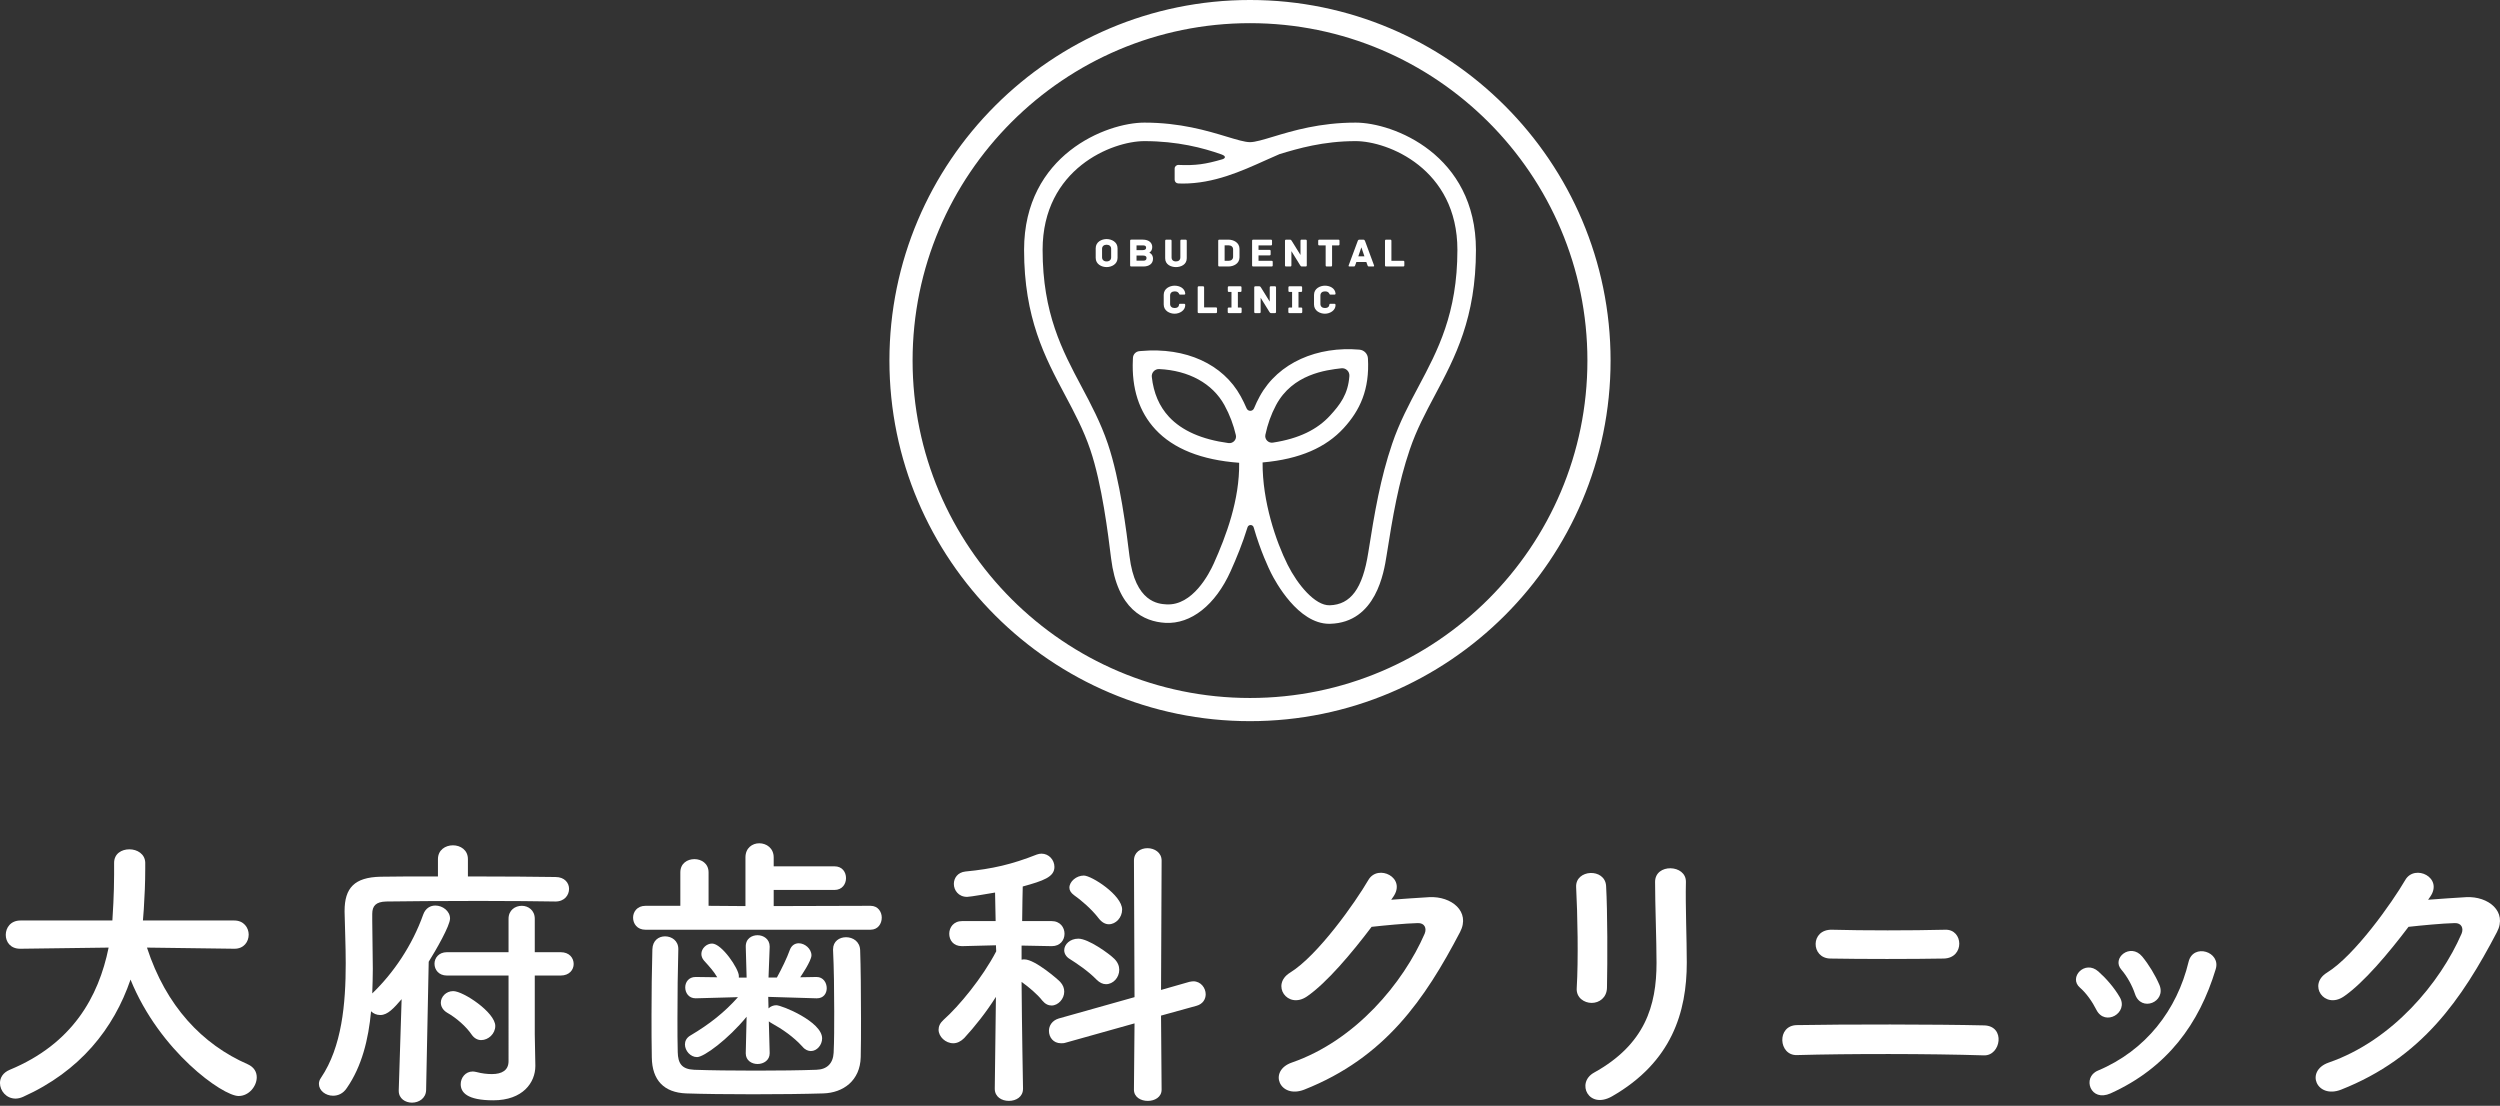
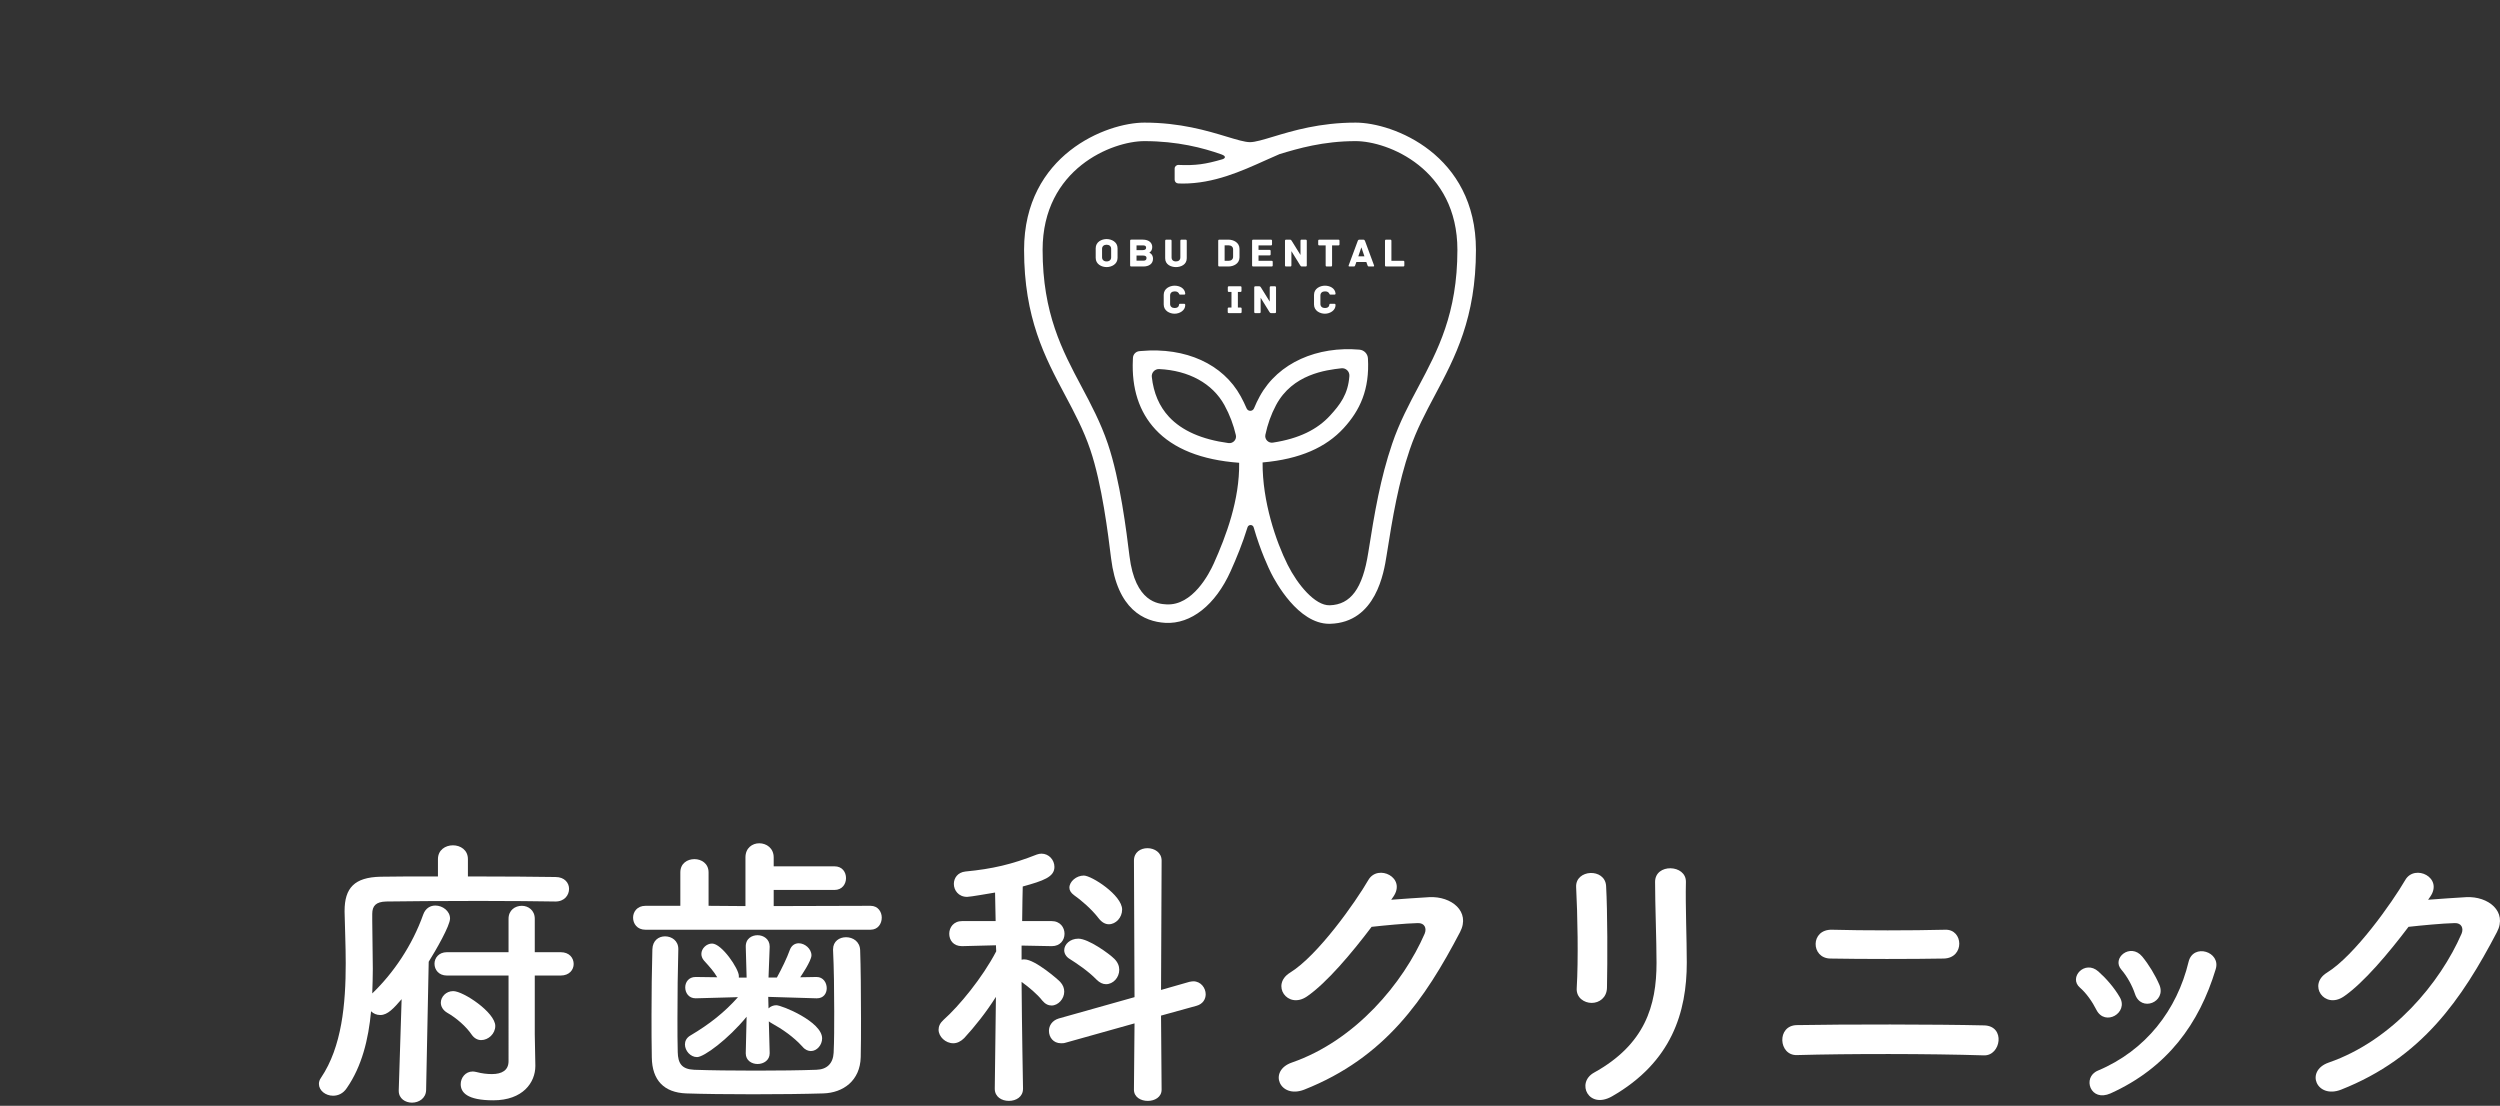
<svg xmlns="http://www.w3.org/2000/svg" version="1.1" id="レイヤー_1" x="0px" y="0px" viewBox="0 0 312 138" style="enable-background:new 0 0 312 138;" xml:space="preserve">
  <rect x="0" y="0" width="312" height="138" fill="#333333" stroke="none" />
  <style type="text/css">
	.st0{fill:#FFFFFF;}
</style>
  <g>
-     <path class="st0" d="M29.239,118.403l-10.898-0.144c2.374,7.301,6.905,12.084,12.587,14.565c0.791,0.36,1.115,0.971,1.115,1.619   c0,1.114-0.972,2.338-2.266,2.338c-1.979,0-9.855-5.574-13.487-14.529c-2.086,6.114-6.293,11.436-13.414,14.636   c-0.324,0.144-0.648,0.216-0.936,0.216c-1.15,0-1.942-0.971-1.942-1.942c0-0.647,0.36-1.295,1.223-1.654   c7.805-3.237,11.077-9.063,12.336-15.249l-11.005,0.144H2.517c-1.223,0-1.798-0.863-1.798-1.727c0-0.899,0.612-1.798,1.834-1.798   h11.472c0.216-3.2,0.216-5.43,0.216-5.718c0-0.467,0-0.971,0-1.439v-0.036c0-1.15,0.936-1.69,1.907-1.69s1.942,0.576,1.978,1.655   c0,0.252,0,0.54,0,0.791c0,1.69-0.072,3.38-0.18,5.035l-0.108,1.402h11.401c1.186,0,1.798,0.9,1.798,1.762   c0,0.9-0.612,1.763-1.762,1.763H29.239z" />
    <path class="st0" d="M50.123,124.697c-0.971,1.115-1.726,1.978-2.661,1.978c-0.468,0-0.863-0.18-1.151-0.467   c-0.324,3.488-1.15,6.869-3.021,9.567c-0.467,0.719-1.115,0.971-1.726,0.971c-0.936,0-1.762-0.648-1.762-1.474   c0-0.252,0.071-0.503,0.252-0.755c2.625-3.884,3.092-9.279,3.092-14.278c0-2.266-0.107-4.495-0.143-6.437c0-0.036,0-0.072,0-0.108   c0-2.877,1.223-4.208,4.495-4.279c1.798-0.036,4.352-0.036,7.157-0.036v-2.158c0-1.15,0.936-1.726,1.87-1.726   s1.87,0.576,1.87,1.726v2.158c4.388,0,8.703,0.036,10.933,0.072c1.151,0,1.69,0.755,1.69,1.474c0,0.791-0.575,1.583-1.69,1.583   h-0.036c-1.942-0.036-5.646-0.072-9.458-0.072c-4.639,0-9.494,0.036-11.652,0.072c-1.259,0.035-1.726,0.54-1.726,1.546   c0,0.287,0,0.575,0,0.863c0,1.834,0.071,3.884,0.071,6.006c0,1.007-0.036,2.014-0.071,3.057c2.661-2.553,4.998-6.006,6.365-9.855   c0.287-0.791,0.899-1.114,1.51-1.114c0.899,0,1.834,0.683,1.834,1.618c0,0.9-1.763,3.956-2.662,5.395l-0.324,16.04   c-0.036,1.007-0.899,1.546-1.762,1.546c-0.827,0-1.654-0.503-1.654-1.474c0-0.036,0-0.036,0-0.071L50.123,124.697z M63.466,121.747   H55.77c-1.007,0-1.546-0.719-1.546-1.474c0-0.719,0.54-1.438,1.546-1.438h7.696v-4.172c0-1.079,0.827-1.618,1.655-1.618   c0.79,0,1.618,0.539,1.618,1.618v4.172h3.237c1.078,0,1.618,0.719,1.618,1.474c0,0.719-0.54,1.438-1.618,1.438h-3.237v7.337   l0.072,3.884c0,0.035,0,0.035,0,0.071c0,2.05-1.546,4.28-5.251,4.28c-3.309,0-4.064-1.007-4.064-2.015   c0-0.79,0.576-1.582,1.51-1.582c0.144,0,0.288,0.036,0.468,0.071c0.683,0.181,1.33,0.252,1.906,0.252   c1.259,0,2.086-0.467,2.086-1.618V121.747z M58.863,129.121c-0.683-1.007-1.907-2.086-3.057-2.734   c-0.54-0.323-0.791-0.791-0.791-1.259c0-0.719,0.648-1.438,1.546-1.438c1.259,0,5.25,2.661,5.25,4.352   c0,0.971-0.863,1.762-1.762,1.762C59.618,129.803,59.187,129.588,58.863,129.121z" />
    <path class="st0" d="M80.554,116.03c-1.043,0-1.546-0.755-1.546-1.51c0-0.719,0.503-1.474,1.546-1.474h4.352v-4.172   c0-1.115,0.863-1.655,1.762-1.655c0.863,0,1.762,0.54,1.762,1.655v4.172l4.603,0.035v-6.078c0-1.186,0.863-1.762,1.726-1.762   c0.9,0,1.798,0.612,1.798,1.762v1.115h7.588c0.972,0,1.439,0.719,1.439,1.474c0,0.719-0.467,1.474-1.439,1.474h-7.588v2.014   l12.084-0.035c0.935,0,1.402,0.755,1.402,1.474c0,0.755-0.467,1.51-1.402,1.51H80.554z M84.654,118.475   c-0.072,2.446-0.108,5.755-0.108,8.667c0,1.546,0,3.022,0.036,4.172c0.036,1.367,0.467,2.122,2.05,2.194   c1.978,0.071,4.855,0.107,7.696,0.107c2.841,0,5.646-0.036,7.552-0.107c1.331-0.036,2.086-0.791,2.158-2.122   c0.072-1.474,0.072-3.309,0.072-5.179c0-2.626-0.036-5.395-0.144-7.624c0-0.036,0-0.072,0-0.108c0-1.007,0.791-1.51,1.619-1.51   c0.863,0,1.726,0.54,1.762,1.619c0.072,1.978,0.107,5.322,0.107,8.559c0,1.691,0,3.381-0.035,4.784   c-0.072,2.949-2.194,4.459-4.676,4.531c-2.338,0.072-5.574,0.108-8.775,0.108c-3.164,0-6.257-0.036-8.343-0.108   c-2.733-0.108-4.244-1.619-4.279-4.495c-0.036-1.655-0.036-3.453-0.036-5.359c0-2.698,0.036-5.503,0.107-8.129   c0.036-1.114,0.791-1.618,1.583-1.618c0.827,0,1.655,0.54,1.655,1.582V118.475z M96.054,131.458c0,0.863-0.755,1.33-1.51,1.33   c-0.719,0-1.474-0.431-1.474-1.33v-0.036l0.107-4.532c-2.302,2.805-5.322,5.036-6.185,5.036c-0.827,0-1.511-0.791-1.511-1.583   c0-0.396,0.181-0.827,0.684-1.115c2.373-1.402,4.279-2.912,5.934-4.783l-5.251,0.143h-0.036c-0.863,0-1.295-0.683-1.295-1.366   c0-0.648,0.432-1.295,1.295-1.295h0.036l2.662,0.036c-0.432-0.755-1.043-1.403-1.655-2.086c-0.216-0.252-0.324-0.54-0.324-0.827   c0-0.683,0.648-1.295,1.331-1.295c1.223,0,3.345,3.165,3.345,4.028c0,0.072,0,0.144,0,0.217h0.971l-0.107-3.813   c-0.036-1.078,0.791-1.474,1.474-1.474c0.755,0,1.51,0.503,1.51,1.403c0,0.036,0,0.036,0,0.071L95.911,122h1.043   c0.611-1.115,1.259-2.446,1.618-3.453c0.216-0.576,0.648-0.827,1.115-0.827c0.755,0,1.583,0.684,1.583,1.51   c0,0.684-1.331,2.626-1.403,2.734l2.014-0.036h0.036c0.827,0,1.259,0.719,1.259,1.402c0,0.648-0.395,1.259-1.223,1.259   c-0.036,0-0.036,0-0.072,0l-6.005-0.18l0.036,1.438c0.252-0.252,0.611-0.395,0.971-0.395c0.683,0,5.718,2.05,5.718,4.136   c0,0.827-0.647,1.583-1.402,1.583c-0.324,0-0.719-0.144-1.043-0.54c-1.15-1.259-2.517-2.194-3.884-2.95   c-0.107-0.071-0.252-0.143-0.323-0.216l0.107,3.956V131.458z" />
    <path class="st0" d="M127.672,135.881c0,1.007-0.863,1.51-1.763,1.51c-0.899,0-1.762-0.503-1.762-1.51v-0.036l0.144-11.436   c-1.223,1.942-2.662,3.74-3.956,5.143c-0.431,0.431-0.899,0.647-1.366,0.647c-0.972,0-1.834-0.826-1.834-1.69   c0-0.431,0.18-0.827,0.611-1.223c1.943-1.726,4.855-5.251,6.582-8.56l-0.036-0.755l-4.208,0.108h-0.036   c-1.078,0-1.582-0.755-1.582-1.546s0.54-1.583,1.618-1.583h4.172l-0.072-3.56c-0.683,0.108-3.093,0.54-3.488,0.54   c-1.079,0-1.655-0.827-1.655-1.619c0-0.719,0.468-1.438,1.439-1.546c3.381-0.323,5.826-0.899,8.919-2.121   c0.216-0.072,0.395-0.108,0.576-0.108c0.935,0,1.618,0.791,1.618,1.655c0,1.259-1.366,1.726-3.955,2.445   c-0.036,0.755-0.036,2.374-0.072,4.315h3.669c1.078,0,1.618,0.791,1.618,1.583s-0.54,1.546-1.582,1.546h-0.036l-3.741-0.072v1.762   c0.144-0.036,0.252-0.036,0.36-0.036c1.331,0,4.279,2.589,4.459,2.805c0.36,0.396,0.504,0.791,0.504,1.224   c0,0.899-0.756,1.726-1.583,1.726c-0.396,0-0.791-0.18-1.151-0.612c-0.611-0.791-1.69-1.69-2.59-2.338   c0.036,5.431,0.181,13.307,0.181,13.307V135.881z M141.589,127.717l-8.595,2.41c-0.216,0.071-0.396,0.071-0.576,0.071   c-0.971,0-1.51-0.755-1.51-1.546c0-0.647,0.395-1.294,1.223-1.546l9.458-2.662l-0.072-17.046c0-1.043,0.827-1.546,1.691-1.546   c0.863,0,1.762,0.54,1.762,1.546l-0.072,16.147l3.524-1.007c0.181-0.035,0.36-0.071,0.503-0.071c0.936,0,1.546,0.826,1.546,1.618   c0,0.612-0.359,1.224-1.15,1.439l-4.424,1.223l0.072,9.243c0,0.935-0.863,1.402-1.726,1.402c-0.863,0-1.727-0.467-1.727-1.402   L141.589,127.717z M136.842,122.252c-1.043-1.079-2.517-2.05-3.309-2.553c-0.503-0.288-0.719-0.72-0.719-1.115   c0-0.719,0.719-1.439,1.762-1.439c1.259,0,3.848,1.87,4.495,2.518c0.431,0.431,0.612,0.899,0.612,1.366   c0,0.972-0.755,1.798-1.655,1.798C137.633,122.826,137.237,122.647,136.842,122.252z M137.13,114.627   c-0.9-1.186-2.267-2.338-3.093-2.912c-0.396-0.288-0.576-0.612-0.576-0.936c0-0.755,0.863-1.51,1.798-1.51   c0.971,0,4.783,2.446,4.783,4.244c0,1.007-0.791,1.834-1.654,1.834C137.956,115.347,137.525,115.13,137.13,114.627z" />
    <path class="st0" d="M173.623,112.289c1.546-0.107,3.309-0.252,4.747-0.323c2.769-0.144,5.179,1.798,3.848,4.352   c-4.388,8.379-9.35,15.679-19.456,19.672c-3.057,1.186-4.531-2.338-1.546-3.381c7.984-2.769,13.918-9.962,16.579-16.076   c0.288-0.683,0-1.367-0.863-1.331c-1.51,0.036-4.136,0.288-5.755,0.467c-2.445,3.237-5.61,7.013-8.091,8.703   c-2.41,1.619-4.531-1.474-2.086-2.985c3.453-2.122,8.128-8.739,9.782-11.581c1.186-2.014,4.783-0.288,3.093,2.122L173.623,112.289z   " />
    <path class="st0" d="M198.643,125.164c-0.935,0-1.942-0.647-1.869-1.834c0.216-3.56,0.107-9.207-0.072-12.623   c-0.108-2.23,3.596-2.41,3.74-0.144c0.18,3.237,0.18,9.387,0.108,12.731C200.513,124.517,199.578,125.164,198.643,125.164z    M198.93,133.867c6.365-3.524,7.805-8.343,7.805-13.702c0-2.805-0.181-7.265-0.181-10.106c0-2.338,3.884-2.193,3.848,0   c-0.071,3.057,0.108,7.085,0.108,10.07c0,6.186-1.87,12.407-9.315,16.687C198.247,138.507,196.665,135.126,198.93,133.867z" />
    <path class="st0" d="M224.253,131.674c-2.302,0.071-2.553-3.705,0-3.741c5.969-0.107,17.298-0.107,23.376,0.036   c2.698,0.072,2.086,3.812-0.035,3.741C240.723,131.493,230.69,131.493,224.253,131.674z M228.425,119.626   c-2.446-0.036-2.518-3.669,0.216-3.596c3.919,0.107,9.854,0.107,14.133,0c2.267-0.072,2.446,3.524-0.18,3.596   C238.818,119.698,232.165,119.698,228.425,119.626z" />
    <path class="st0" d="M261.63,126.028c-0.503-1.007-1.259-2.086-2.05-2.769c-1.474-1.259,0.612-3.525,2.302-2.015   c0.971,0.863,1.978,2.015,2.662,3.201C265.693,126.387,262.709,128.149,261.63,126.028z M260.91,135.774   c-0.324-0.755-0.108-1.727,0.899-2.158c6.006-2.517,9.891-7.588,11.329-13.594c0.576-2.338,4.064-1.259,3.381,0.936   c-2.05,6.797-6.042,12.299-13.127,15.5C262.169,136.996,261.27,136.565,260.91,135.774z M266.448,124.049   c-0.359-1.078-1.007-2.229-1.69-3.021c-1.295-1.438,1.115-3.416,2.589-1.654c0.827,1.007,1.618,2.302,2.157,3.56   C270.369,125.057,267.204,126.351,266.448,124.049z" />
    <path class="st0" d="M303.028,112.289c1.546-0.107,3.309-0.252,4.747-0.323c2.769-0.144,5.179,1.798,3.848,4.352   c-4.388,8.379-9.35,15.679-19.456,19.672c-3.057,1.186-4.531-2.338-1.546-3.381c7.984-2.769,13.918-9.962,16.579-16.076   c0.288-0.683,0-1.367-0.863-1.331c-1.51,0.036-4.136,0.288-5.755,0.467c-2.445,3.237-5.61,7.013-8.091,8.703   c-2.41,1.619-4.531-1.474-2.086-2.985c3.453-2.122,8.128-8.739,9.782-11.581c1.186-2.014,4.783-0.288,3.093,2.122L303.028,112.289z   " />
  </g>
  <g>
-     <path class="st0" d="M156,90c-24.813,0-45-20.187-45-45s20.187-45,45-45c24.813,0,45,20.187,45,45S180.813,90,156,90z M156,2.891   c-23.219,0-42.109,18.89-42.109,42.109c0,23.219,18.89,42.109,42.109,42.109c23.219,0,42.109-18.89,42.109-42.109   C198.109,21.781,179.219,2.891,156,2.891z" />
    <path class="st0" d="M169.19,15.302c-4.482,0-7.844,1.016-10.298,1.757c-1.213,0.366-2.261,0.683-2.892,0.683   c-0.631,0-1.679-0.316-2.891-0.683c-2.454-0.742-5.816-1.757-10.298-1.757c-4.701,0-15.006,3.999-15.006,15.882   c0,8.511,2.598,13.394,5.11,18.116c1.191,2.238,2.316,4.352,3.153,6.822c1.461,4.308,2.228,10.556,2.596,13.559   c0.782,6.379,4.112,7.899,6.768,8.051c3.21,0.18,6.257-2.23,8.155-6.457c0.73-1.624,1.489-3.474,2.102-5.466   c0.117-0.381,0.658-0.38,0.768,0.003c0.862,2.996,1.91,5.176,2.172,5.7c0.534,1.066,3.371,6.34,7.259,6.339   c0.04,0,0.079-0.001,0.119-0.002c5.727-0.158,6.713-6.44,7.036-8.504c0.779-4.957,1.486-9.078,2.892-13.222   c0.837-2.47,1.962-4.584,3.153-6.822c2.512-4.722,5.11-9.604,5.11-18.116C184.196,19.301,173.891,15.302,169.19,15.302z    M177.044,48.215c-1.182,2.221-2.404,4.518-3.302,7.165c-1.465,4.319-2.19,8.538-2.986,13.606c-0.7,4.459-2.185,6.48-4.816,6.553   c-1.83,0.05-4.008-2.588-5.245-5.061c-1.45-2.899-3.155-7.874-3.124-12.764c4.703-0.412,7.933-1.902,10.112-4.275   c2.044-2.226,3.258-4.828,3.035-8.716c-0.033-0.573-0.482-1.035-1.054-1.085l0,0c-5.206-0.452-10.119,1.579-12.444,5.816   c-0.27,0.492-0.508,0.993-0.717,1.501c-0.172,0.419-0.751,0.424-0.929,0.008c-0.216-0.505-0.46-1.009-0.734-1.508   c-2.207-4.022-6.852-6.134-12.404-5.651l-0.243,0.021c-0.438,0.038-0.78,0.394-0.801,0.833l-0.011,0.243   c-0.167,3.578,0.781,6.503,2.815,8.693c2.246,2.419,5.757,3.816,10.45,4.162c0.068,4.615-1.626,9.135-3.17,12.574   c-0.558,1.243-2.633,5.291-5.913,5.096c-0.963-0.055-3.894-0.223-4.604-6.025c-0.378-3.079-1.164-9.487-2.701-14.02   c-0.898-2.647-2.12-4.944-3.302-7.165c-2.379-4.472-4.839-9.096-4.839-17.031c0-10.154,8.717-13.572,12.693-13.572   c4.14,0,7.349,0.848,9.629,1.658c0.681,0.242,0.429,0.52,0.098,0.613c-2.094,0.609-3.291,0.789-5.456,0.701   c-0.264-0.011-0.485,0.192-0.485,0.455v1.392c0,0.243,0.189,0.447,0.432,0.46c0.19,0.01,0.379,0.018,0.566,0.018   c3.907,0,7.309-1.534,10.347-2.904c0.595-0.268,1.177-0.53,1.747-0.772c2.305-0.696,5.434-1.621,9.503-1.621   c3.977,0,12.693,3.417,12.693,13.572C181.884,39.119,179.424,43.743,177.044,48.215z M157.919,54.261   c0.27-1.289,0.708-2.531,1.329-3.697c2.064-3.876,6.231-4.383,8.157-4.602c0.56-0.064,1.039,0.4,0.999,0.961   c-0.161,2.277-1.157,3.574-2.424,4.954c-1.557,1.696-3.827,2.862-7.13,3.363C158.287,55.325,157.803,54.818,157.919,54.261z    M153.317,55.296c-3.33-0.449-5.821-1.547-7.426-3.275c-1.211-1.304-1.929-2.977-2.146-4.99c-0.057-0.534,0.386-0.996,0.923-0.971   c3.689,0.174,6.655,1.792,8.143,4.504c0.67,1.221,1.132,2.473,1.424,3.737C154.366,54.859,153.884,55.373,153.317,55.296z" />
    <g>
      <path class="st0" d="M139.471,32.184c0,0.804-0.763,1.149-1.369,1.149s-1.359-0.346-1.359-1.149v-1.2    c0-0.804,0.753-1.149,1.359-1.149s1.369,0.346,1.369,1.149V32.184z M138.672,31.055c0-0.325-0.234-0.514-0.57-0.514    c-0.331,0-0.565,0.188-0.565,0.514v1.058c0,0.325,0.234,0.514,0.565,0.514c0.336,0,0.57-0.188,0.57-0.514V31.055z" />
      <path class="st0" d="M143.427,31.523c0.046-0.02,0.372-0.183,0.372-0.697c0-0.478-0.356-0.921-1.186-0.921h-1.425    c-0.117,0-0.148,0.056-0.148,0.148v3.057c0,0.092,0.03,0.148,0.148,0.148h1.496c0.707,0,1.212-0.331,1.212-0.976    C143.896,31.732,143.468,31.538,143.427,31.523z M142.613,30.623c0.265,0,0.422,0.056,0.422,0.285    c0,0.198-0.127,0.305-0.422,0.305h-0.757c-0.008,0-0.009,0.005-0.016,0.005v-0.595H142.613z M142.694,32.535h-0.855v-0.646    c0.007,0.001,0.008,0.005,0.016,0.005h0.808c0.244,0,0.422,0.071,0.422,0.31C143.086,32.433,142.944,32.535,142.694,32.535z" />
      <path class="st0" d="M148.107,30.058v2.177c0,0.798-0.743,1.098-1.349,1.098s-1.344-0.3-1.344-1.098v-2.177    c0-0.117,0.056-0.148,0.147-0.148h0.504c0.091,0,0.147,0.031,0.147,0.148v2.065c0,0.32,0.209,0.503,0.545,0.503    s0.55-0.183,0.55-0.503v-2.065c0-0.117,0.056-0.148,0.147-0.148h0.504C148.051,29.911,148.107,29.941,148.107,30.058z" />
      <path class="st0" d="M154.69,31.055v1.058c0,0.798-0.763,1.144-1.369,1.144h-1.14c-0.117,0-0.148-0.056-0.148-0.148v-3.052    c0-0.091,0.03-0.148,0.148-0.148h1.14C153.927,29.911,154.69,30.262,154.69,31.055z M153.891,31.126    c0-0.32-0.234-0.509-0.57-0.509h-0.488v1.933h0.488c0.336,0,0.57-0.183,0.57-0.509V31.126z" />
      <path class="st0" d="M158.836,32.693v0.417c0,0.092-0.03,0.148-0.147,0.148h-2.28c-0.117,0-0.148-0.056-0.148-0.148v-3.052    c0-0.091,0.031-0.148,0.148-0.148h2.193c0.117,0,0.148,0.056,0.148,0.148v0.422c0,0.092-0.031,0.148-0.148,0.148h-1.537v0.554    h1.364c0.117,0,0.147,0.056,0.147,0.148v0.397c0,0.091-0.03,0.148-0.147,0.148h-1.364v0.671h1.624    C158.805,32.545,158.836,32.601,158.836,32.693z" />
      <path class="st0" d="M163.087,30.058v3.052c0,0.092-0.031,0.148-0.148,0.148h-0.463c-0.128,0-0.163-0.071-0.229-0.173    l-1.079-1.745v1.77c0,0.117-0.056,0.148-0.148,0.148h-0.504c-0.092,0-0.148-0.03-0.148-0.148v-3.052    c0-0.091,0.031-0.148,0.148-0.148h0.478c0.127,0,0.163,0.071,0.229,0.173l1.079,1.739v-1.765c0-0.117,0.056-0.148,0.148-0.148    h0.488C163.031,29.911,163.087,29.941,163.087,30.058z" />
      <path class="st0" d="M167.17,30.058v0.422c0,0.092-0.031,0.148-0.148,0.148h-0.779v2.482c0,0.117-0.056,0.148-0.148,0.148h-0.504    c-0.092,0-0.148-0.03-0.148-0.148v-2.482h-0.784c-0.117,0-0.148-0.056-0.148-0.148v-0.422c0-0.091,0.031-0.148,0.148-0.148h2.362    C167.139,29.911,167.17,29.967,167.17,30.058z" />
      <path class="st0" d="M171.391,33.257h-0.535c-0.112,0-0.152-0.03-0.193-0.153l-0.143-0.402h-1.247l-0.142,0.402    c-0.041,0.122-0.081,0.153-0.194,0.153h-0.534c-0.112,0-0.112-0.081-0.087-0.142l1.13-3.046c0.041-0.107,0.097-0.158,0.208-0.158    h0.489c0.112,0,0.163,0.051,0.209,0.158l1.125,3.046C171.503,33.176,171.503,33.257,171.391,33.257z M170.281,31.991l-0.382-1.124    l-0.382,1.124H170.281z" />
      <path class="st0" d="M175.261,32.693v0.417c0,0.092-0.031,0.148-0.148,0.148h-2.117c-0.117,0-0.148-0.056-0.148-0.148v-3.052    c0-0.117,0.056-0.148,0.148-0.148h0.504c0.091,0,0.148,0.031,0.148,0.148v2.487h1.466    C175.23,32.545,175.261,32.601,175.261,32.693z" />
      <path class="st0" d="M146.595,39.151c-0.606,0-1.364-0.351-1.364-1.149v-1.2c0-0.798,0.758-1.149,1.364-1.149    c0.631,0,1.257,0.32,1.323,0.966c0,0.122-0.041,0.148-0.158,0.148h-0.489c-0.107,0-0.112-0.097-0.152-0.158    c-0.107-0.168-0.25-0.244-0.525-0.244c-0.336,0-0.565,0.188-0.565,0.509v1.058c0,0.325,0.229,0.509,0.565,0.509    c0.275,0,0.494-0.102,0.535-0.346c0.015-0.102,0.025-0.183,0.137-0.183h0.499c0.112,0,0.152,0.051,0.152,0.173    C147.919,38.74,147.226,39.151,146.595,39.151z" />
-       <path class="st0" d="M151.885,38.511v0.417c0,0.092-0.031,0.148-0.148,0.148h-2.117c-0.117,0-0.148-0.056-0.148-0.148v-3.052    c0-0.117,0.056-0.148,0.148-0.148h0.504c0.091,0,0.148,0.031,0.148,0.148v2.487h1.466    C151.854,38.363,151.885,38.419,151.885,38.511z" />
      <path class="st0" d="M154.956,38.526v0.402c0,0.092-0.03,0.148-0.147,0.148h-1.441c-0.117,0-0.147-0.056-0.147-0.148v-0.402    c0-0.092,0.03-0.148,0.147-0.148h0.321v-1.943h-0.311c-0.117,0-0.147-0.056-0.147-0.148v-0.412c0-0.091,0.031-0.148,0.147-0.148    h1.415c0.117,0,0.147,0.056,0.147,0.148v0.412c0,0.091-0.03,0.148-0.147,0.148h-0.305v1.943h0.321    C154.925,38.379,154.956,38.435,154.956,38.526z" />
      <path class="st0" d="M159.248,35.876v3.052c0,0.092-0.031,0.148-0.148,0.148h-0.463c-0.128,0-0.163-0.071-0.229-0.173    l-1.079-1.744v1.77c0,0.117-0.056,0.148-0.148,0.148h-0.504c-0.092,0-0.148-0.03-0.148-0.148v-3.052    c0-0.091,0.031-0.148,0.148-0.148h0.478c0.127,0,0.163,0.071,0.229,0.173l1.079,1.739v-1.765c0-0.117,0.056-0.148,0.148-0.148    h0.488C159.191,35.729,159.248,35.76,159.248,35.876z" />
-       <path class="st0" d="M162.521,38.526v0.402c0,0.092-0.03,0.148-0.147,0.148h-1.441c-0.117,0-0.147-0.056-0.147-0.148v-0.402    c0-0.092,0.03-0.148,0.147-0.148h0.321v-1.943h-0.311c-0.117,0-0.147-0.056-0.147-0.148v-0.412c0-0.091,0.03-0.148,0.147-0.148    h1.415c0.117,0,0.147,0.056,0.147,0.148v0.412c0,0.091-0.03,0.148-0.147,0.148h-0.305v1.943h0.321    C162.491,38.379,162.521,38.435,162.521,38.526z" />
      <path class="st0" d="M165.353,39.151c-0.606,0-1.364-0.351-1.364-1.149v-1.2c0-0.798,0.758-1.149,1.364-1.149    c0.631,0,1.257,0.32,1.323,0.966c0,0.122-0.041,0.148-0.158,0.148h-0.489c-0.107,0-0.112-0.097-0.152-0.158    c-0.107-0.168-0.25-0.244-0.525-0.244c-0.336,0-0.565,0.188-0.565,0.509v1.058c0,0.325,0.229,0.509,0.565,0.509    c0.275,0,0.494-0.102,0.535-0.346c0.015-0.102,0.025-0.183,0.137-0.183h0.499c0.112,0,0.152,0.051,0.152,0.173    C166.676,38.74,165.984,39.151,165.353,39.151z" />
    </g>
  </g>
</svg>